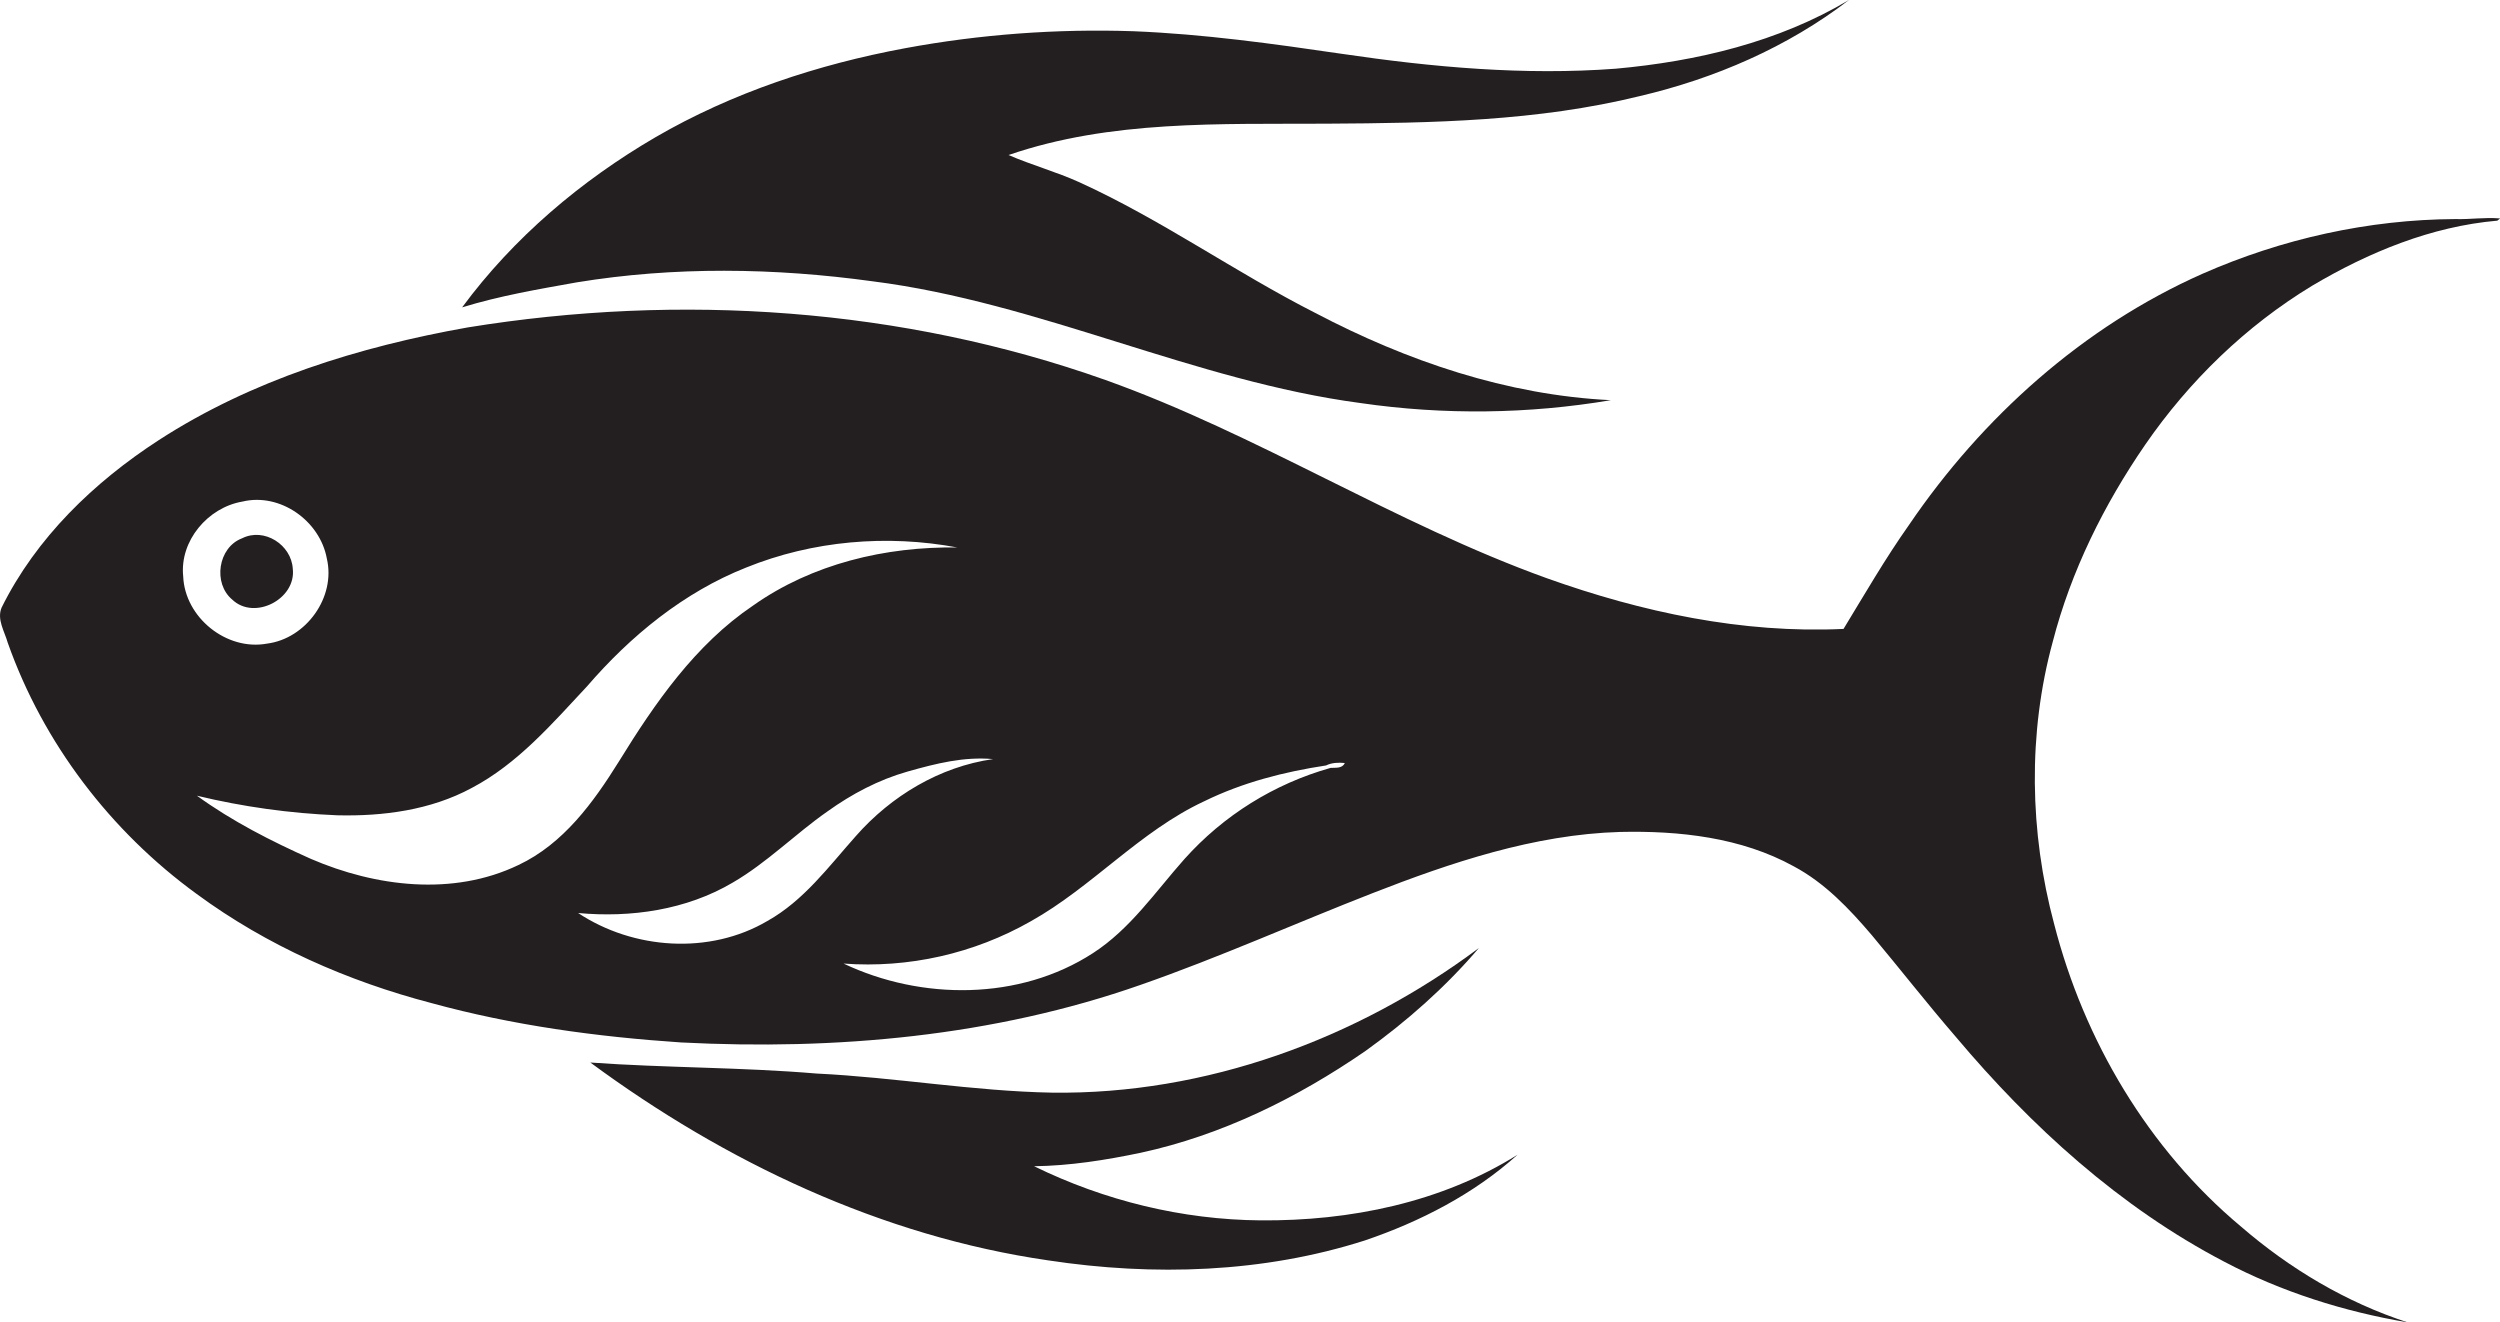
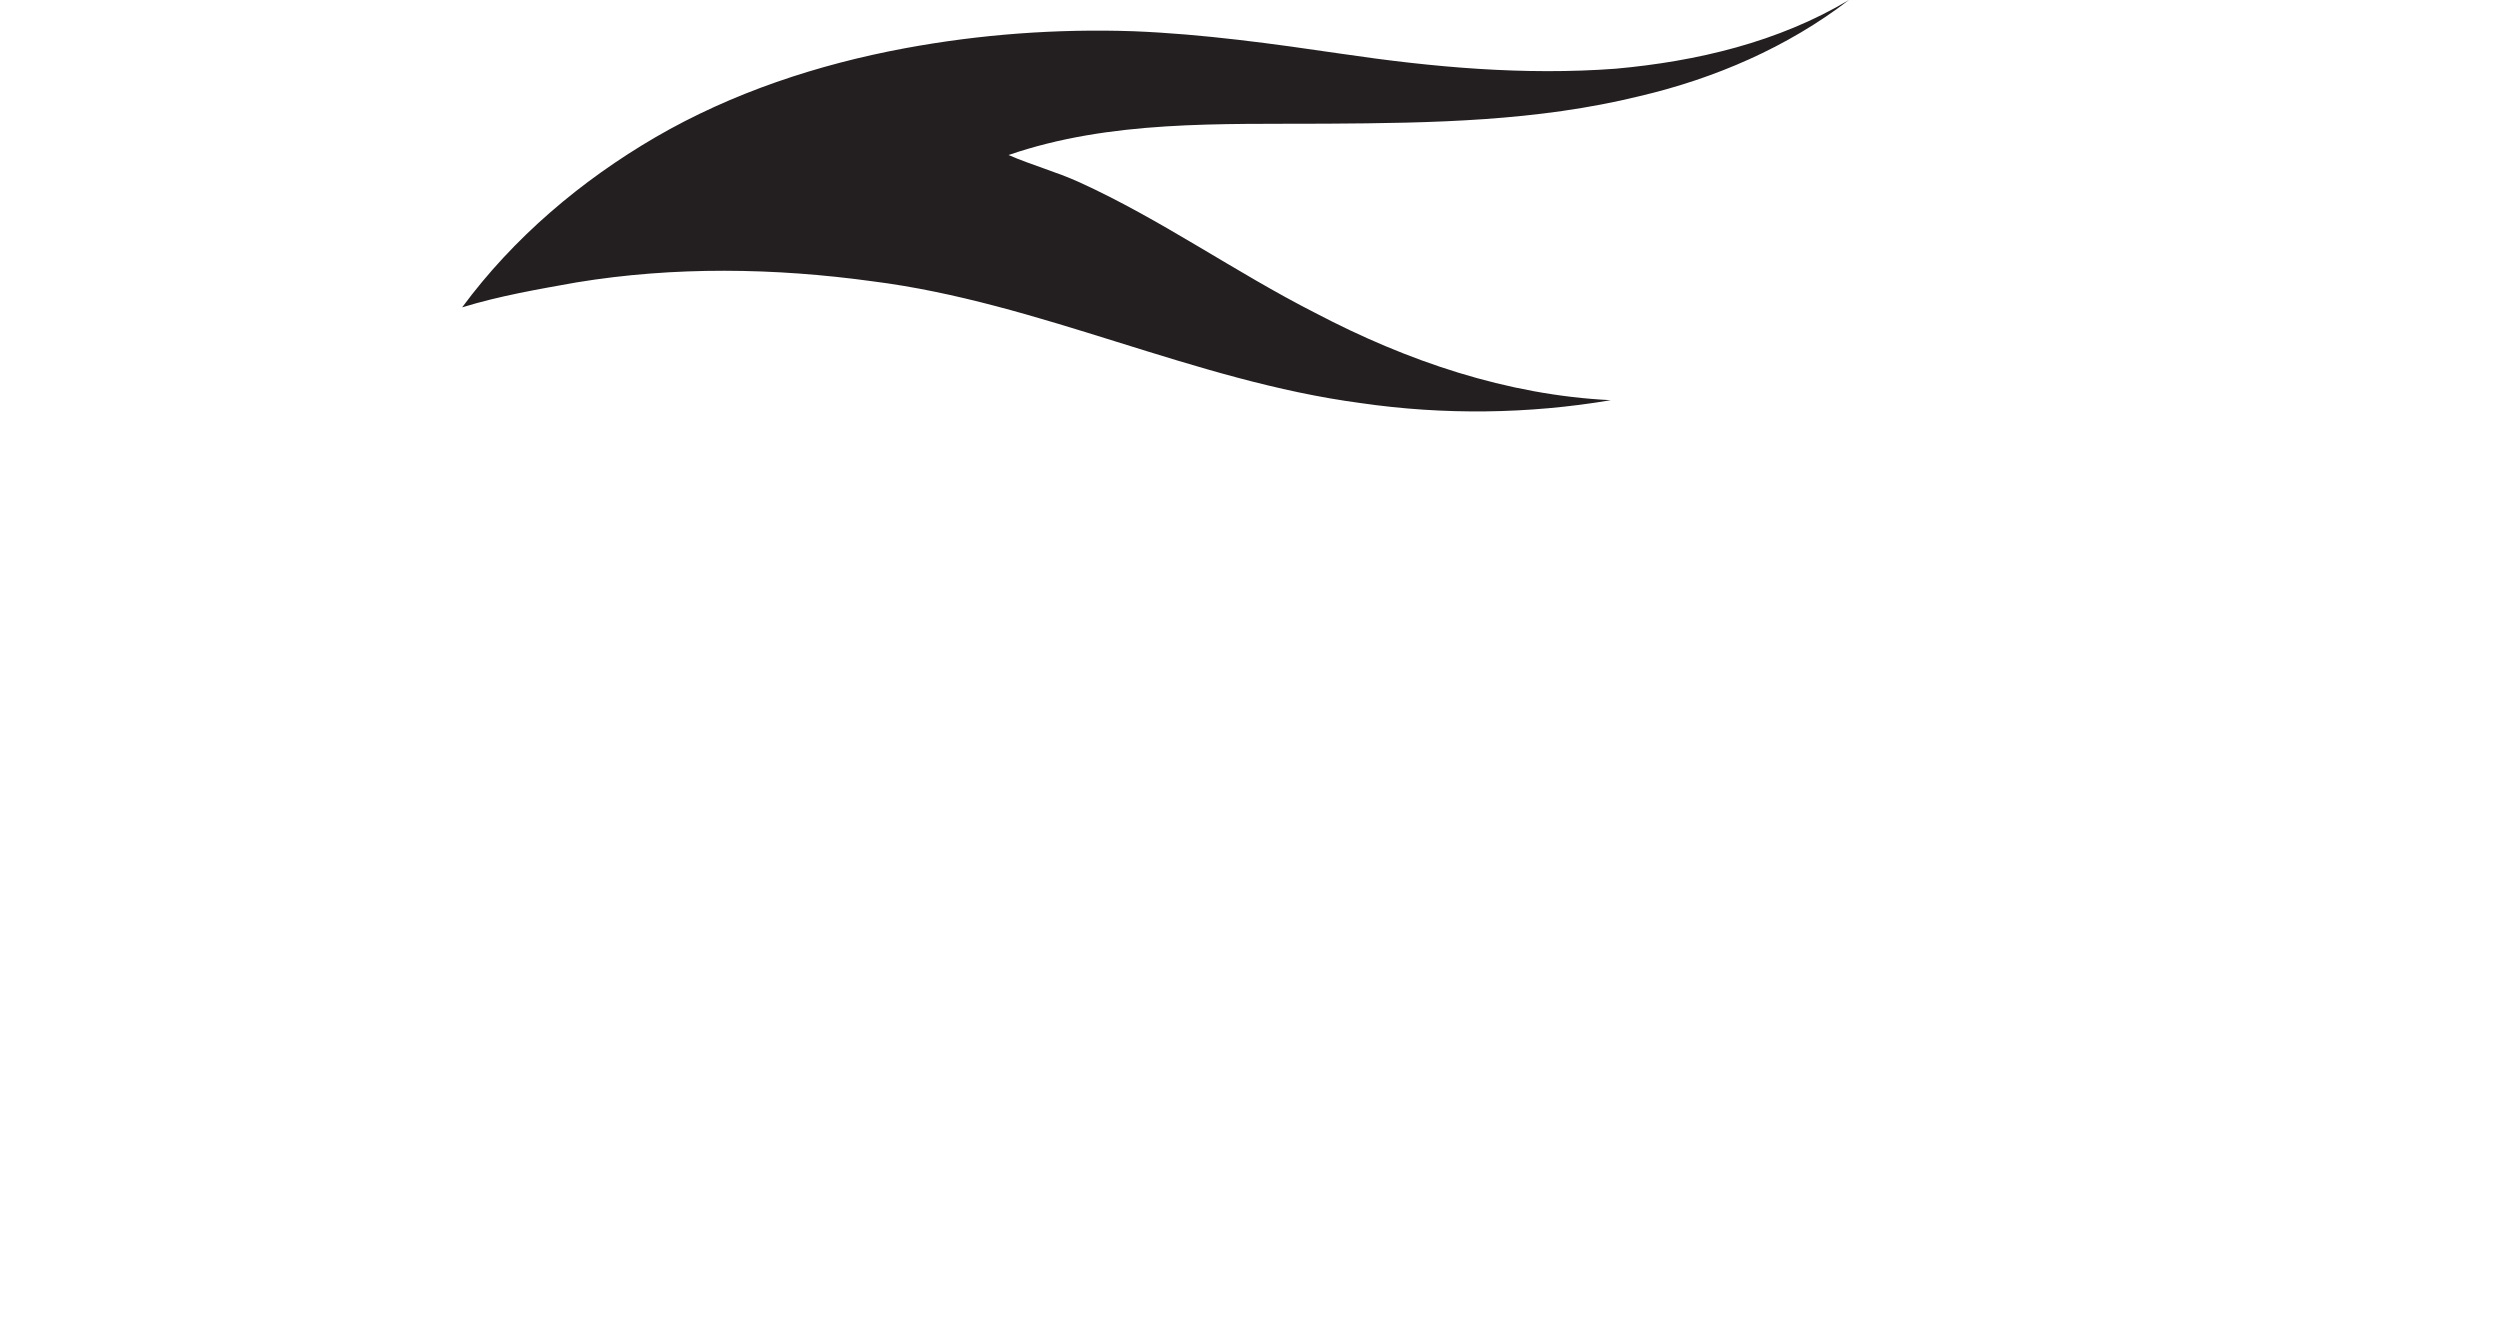
<svg xmlns="http://www.w3.org/2000/svg" version="1.1" id="Layer_1" x="0px" y="0px" viewBox="0 0 2041.6 1080" style="enable-background:new 0 0 2041.6 1080;" xml:space="preserve">
  <style type="text/css">
	.st0{fill:#231F20;}
</style>
  <title>biseeise_Fish_flat_black_logo_White_background_6e7e06f6-67af-432b-a24a-750350e8facc</title>
  <path class="st0" d="M712.4,229.7c136.8,17.3,262.4,81.4,399,99.5c67.7,9.8,136.6,9,204.1-2.4c-84.9-4.1-166.7-32-241.5-71.3  c-65.5-33.3-125.6-76.2-192.6-106.7c-18.8-8.5-38.9-14-57.8-22.2c83.4-28.7,172.8-25.1,259.7-25.6s172.2-2,255.7-22.5  c61.4-14.4,120.8-40,170.9-78.5c-57.6,34.4-124.2,50.1-190.4,56.1c-74.7,5.6-149.6-1.2-223.4-12.1c-56.6-8.3-113.3-16.2-170.5-18.5  C863.1,23.4,800.5,28,739,39.4C668,52.6,598.1,75.6,535.4,112c-60.9,35.5-116,82.1-158,139c30.5-9.4,62.1-14.8,93.5-20.4  C550.7,217.5,632.4,218.7,712.4,229.7z" />
-   <path class="st0" d="M1751.9,363.1c35.8-51.9,82.1-96.9,136.2-129.7c46.2-27.4,97.4-48.5,151.3-53.2l2.3-1.8  c-12.3-1.1-24.6,0.9-36.8,0.5c-70.8,0.4-141.3,16.1-206.1,44.6c-97.7,43.3-180.1,117.3-239.9,205.3c-19.3,27.3-36.1,56.4-53.4,84.8  c-82.6,3.9-164.8-13.7-242.3-41.4c-124.2-44.7-236.1-117.5-360.5-161.9c-166.1-59-347.2-71.1-520.8-42.9  c-88.4,15.7-176.4,42.9-252.2,92C76.8,393.7,29.5,439.2,1.3,496.2c-4,9.6,2.4,19.4,5,28.6c29,82.1,84.1,154.2,154.4,205.3  c57.2,42.1,123.3,71.2,191.8,89.1c66.4,18.2,135,27.5,203.6,32.1c126.4,6.5,255.3-4.9,375.3-47c64.2-22.4,126.4-50.3,189.7-75  s131.9-47.9,201.9-49.9c48.4-1.1,98.9,4.4,141.9,28.1c25.3,13.5,45.3,34.6,63.7,56.2c23,27.5,45,55.7,68.4,82.8  c61.7,73.4,134.1,139.3,219.5,183.9c46.7,24.6,97.7,40.7,149.7,49.5c-50.2-16.3-96.3-43.8-136.2-78.3  c-75.6-63.2-128.1-151.9-152.5-247c-20.1-75-21.6-155.6-1.1-230.7C1691.3,466.3,1718.2,412.1,1751.9,363.1z M149.6,470.7  c-3-29.1,20.2-56.3,48.4-61.1c30.9-7.4,63.3,15.8,68.9,46.5c7.5,31.5-16.9,65.4-48.8,69.5C185,531.7,151,504.3,149.6,470.7z   M423.4,706.4c-53.4,25.7-116.6,17.8-169.5-5c-32.4-14.5-64.3-30.7-93.1-51.6c37.6,9.1,76,14.4,114.6,16  c37.5,0.9,76.3-4.2,109.8-22.3c37.6-19.8,65.6-52.4,94.1-82.9c35.5-41.2,79-76.9,130-97.1c54.3-22,115.1-27.2,172.6-16.4  c-58.6-0.9-118.7,13.3-167,47.5c-47.1,31.8-80.1,79.6-109.5,127.3C484.6,655.3,460.1,689.1,423.4,706.4z M626.7,752.1  c-47.2,27.8-109.5,23.4-154.6-6.5c43.2,4,88.4-2.5,126.2-24.8c28.1-16.3,51-39.7,77.5-58.2c19.8-14.2,41.7-25.8,65.3-32.5  s46.1-12.3,69.9-10.2c-43.5,6.2-83.3,30.1-112.1,62.9C676.8,707.6,656.4,735.5,626.7,752.1L626.7,752.1z M1086.6,627.1  c-46.1,13-87.5,38.8-119.4,74.5c-23.7,26.7-44.2,57.1-74.7,76.8c-60,38.9-140.1,38.6-203.6,8.5c53.2,3.9,106.4-8.1,152.8-34.5  c50.4-28.2,89.1-73.6,141.8-98.1c31.2-15.3,65.1-24,99.4-29.2c4.7-2.3,10.1-2.5,15.3-2C1096.2,627.8,1090.6,626.8,1086.6,627.1  L1086.6,627.1z" />
-   <path class="st0" d="M844.5,952.4c29.3-0.4,58.4-5,87-11c66.2-14.3,127.9-44.8,183.4-83c34-24.4,65.6-52.3,92.8-84.2  C1108,848.7,984.4,894,859.1,892.3c-64.3-1.2-128-12.5-192.2-15.6c-61.5-5.2-123.3-4.6-184.8-9C592.3,949,720,1009.6,856.2,1029.3  c85.8,13,175.3,10.3,258.4-16.3c45.3-15.4,89-37.9,124.7-70c-62.3,39.1-137,54.2-209.9,53.6C965.5,996.1,901.9,980.5,844.5,952.4z" />
-   <path class="st0" d="M189.7,489.7c18.1,17.2,52.3-0.5,49.4-25.2c-1.1-19.6-23.4-34-41.4-24.9C178,447,173.7,476.4,189.7,489.7z" />
</svg>